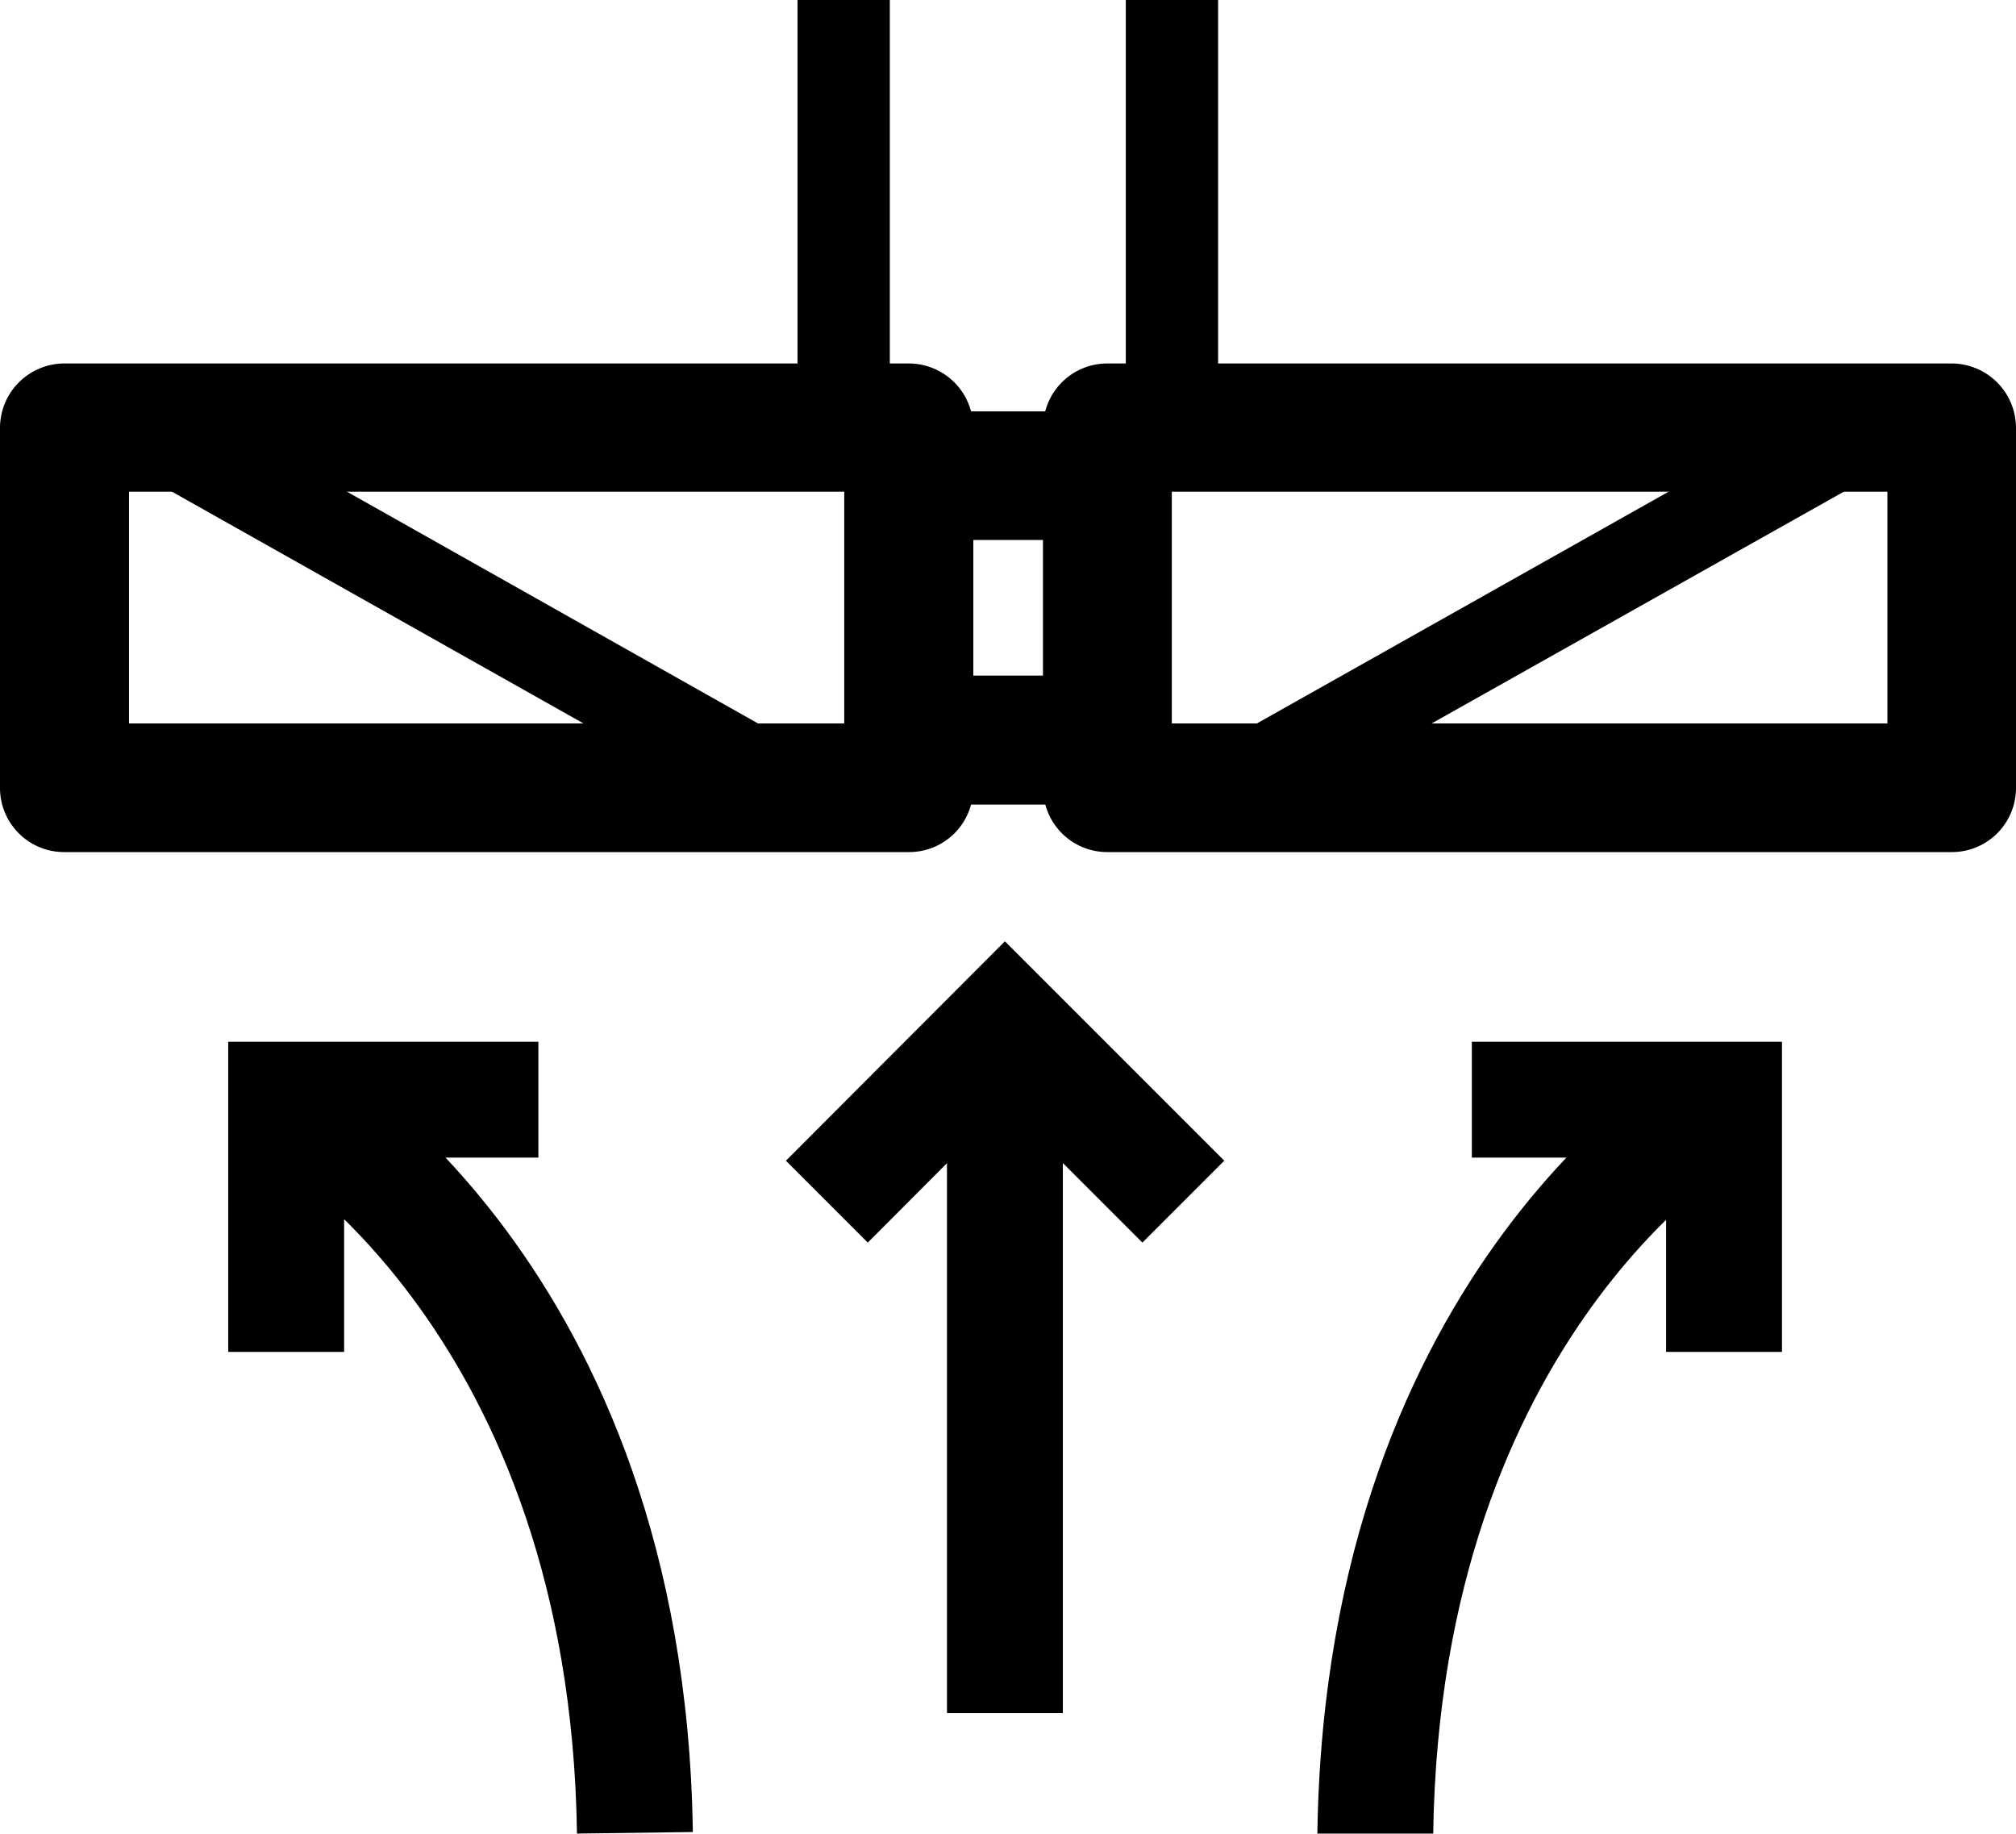
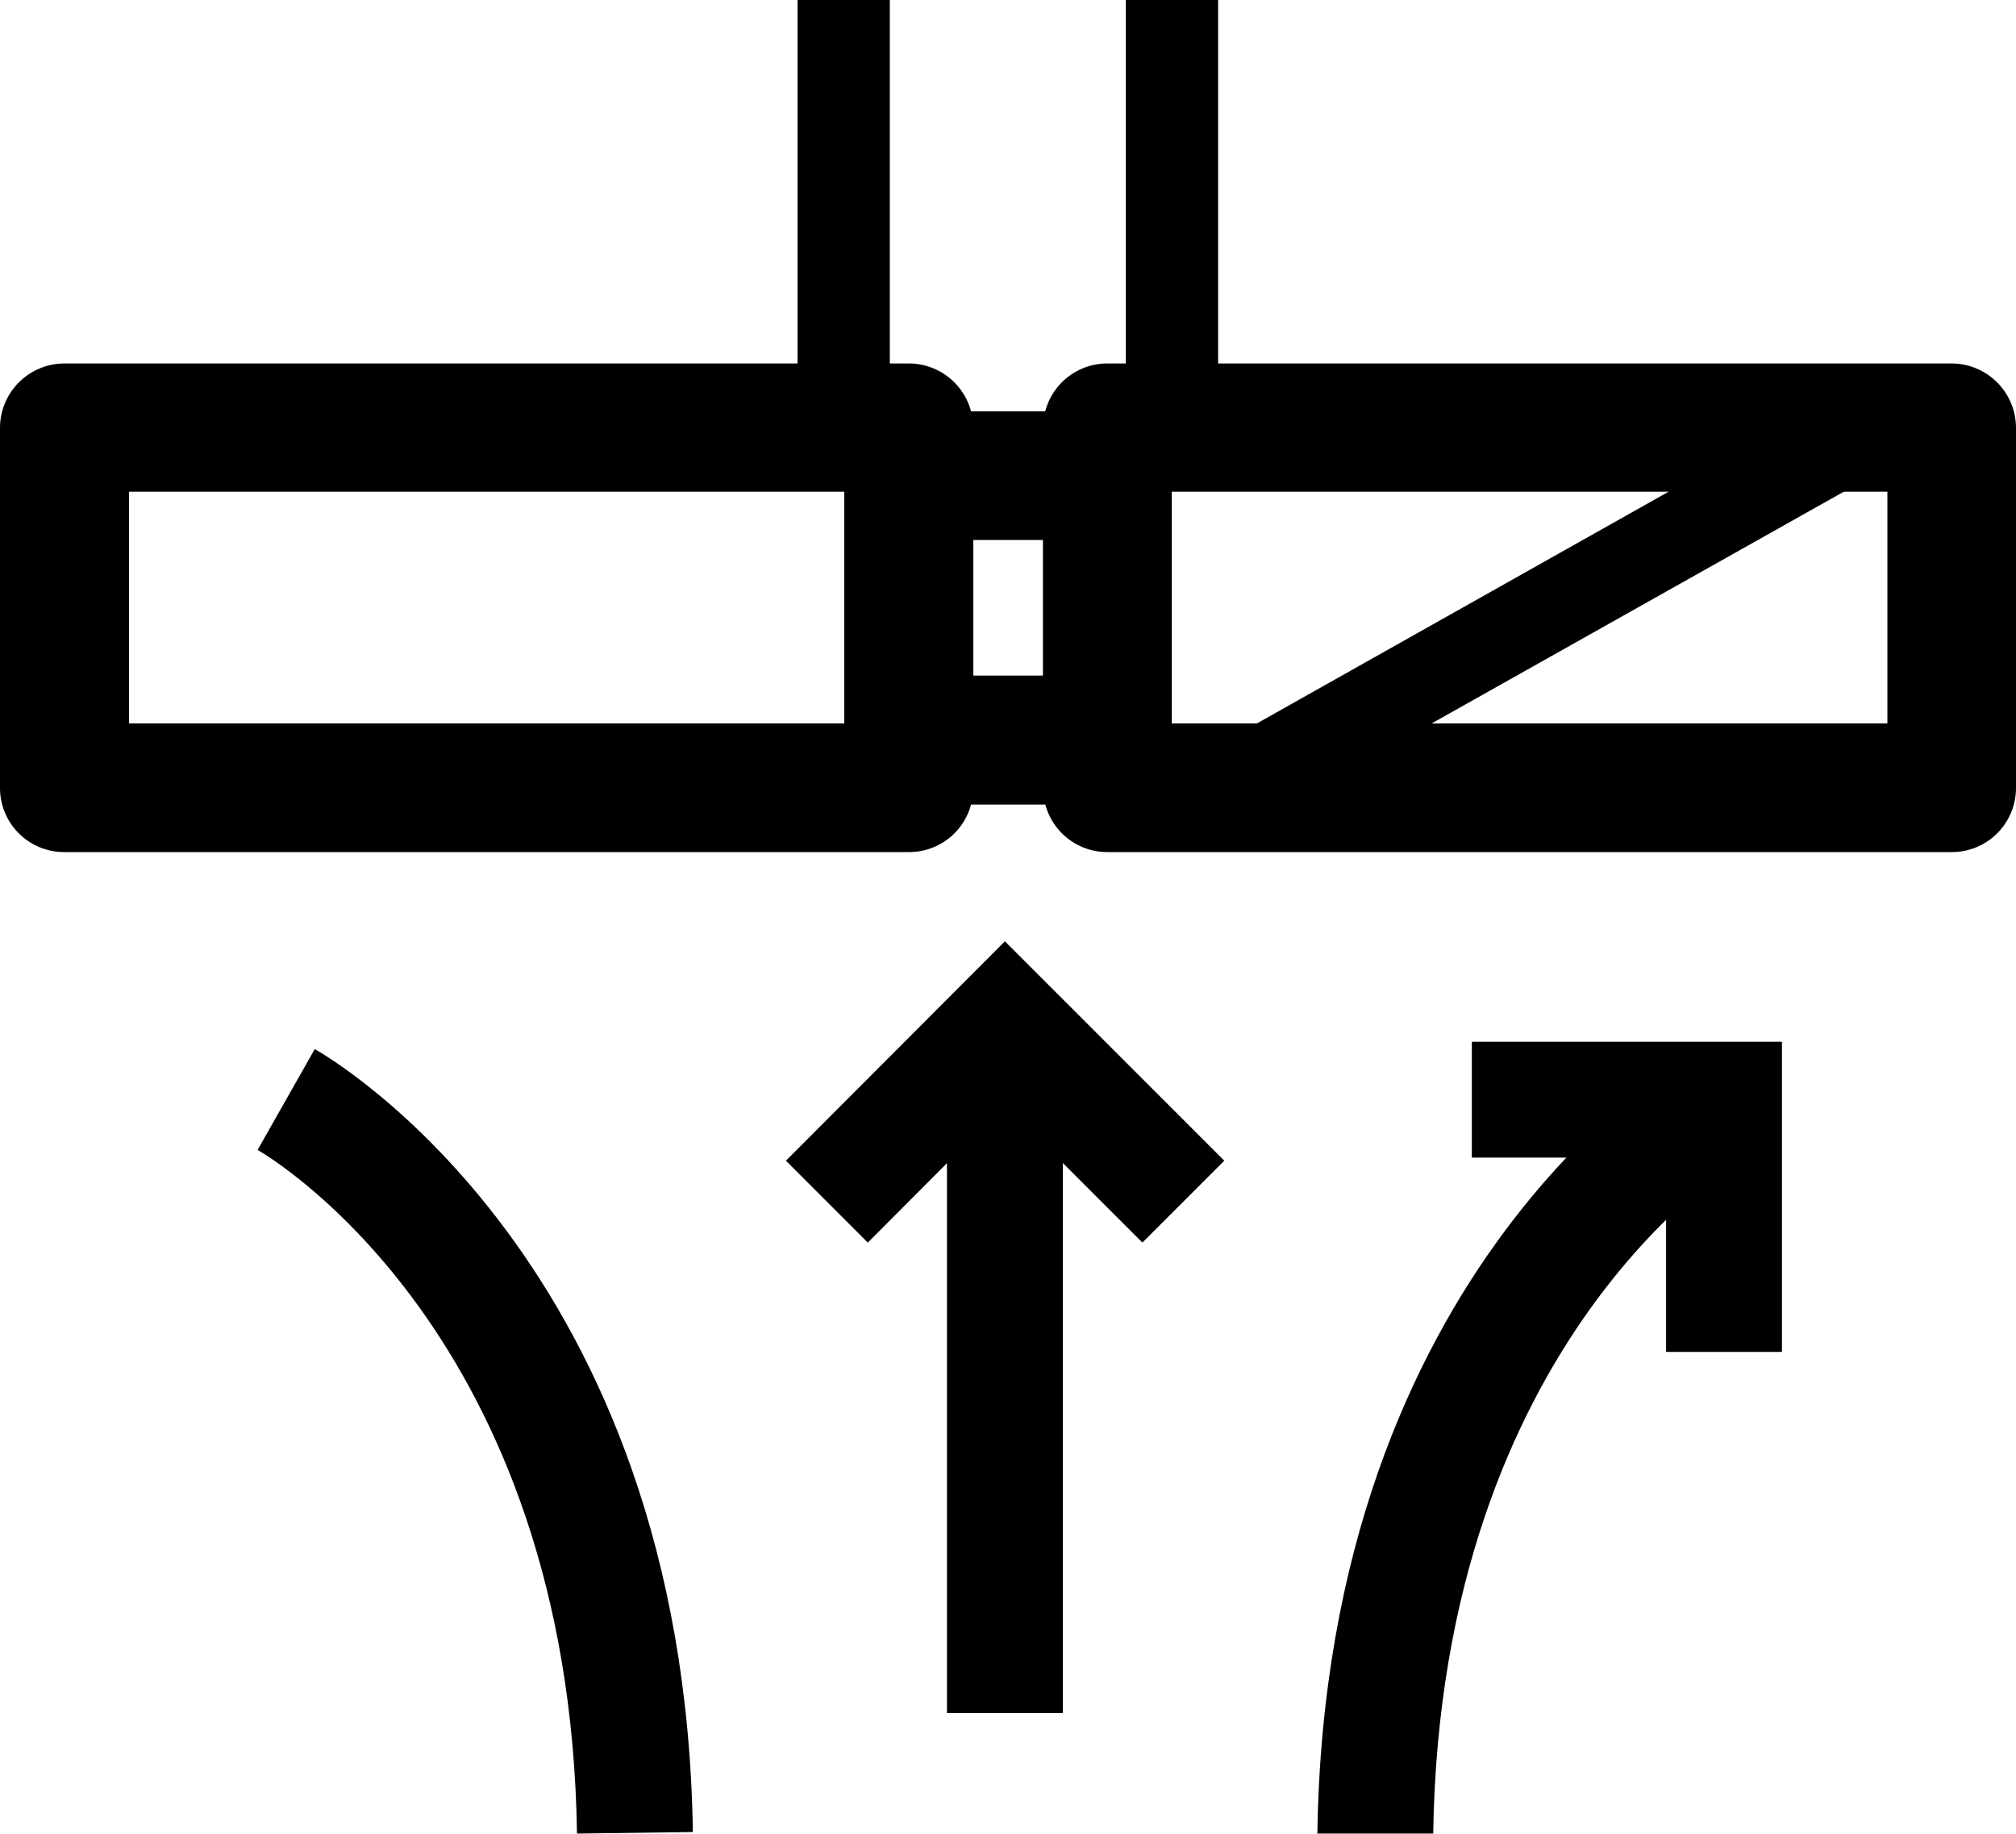
<svg xmlns="http://www.w3.org/2000/svg" id="Icon" viewBox="0 0 52.2 47.48">
  <title>More Advanced Cleaning Performance_W</title>
  <rect x="29.15" width="2.39" height="10.83" />
  <rect x="20.65" width="2.39" height="10.83" />
  <path d="M616.66,146.49H594.8a1.66,1.66,0,0,1-1.66-1.66v-9.32a1.66,1.66,0,0,1,1.66-1.67h21.86a1.67,1.67,0,0,1,1.67,1.67v9.32A1.66,1.66,0,0,1,616.66,146.49Zm-20.19-3.33H615v-6H596.47Z" transform="translate(-566.13 -124.43)" />
  <path d="M598,145.94a1.13,1.13,0,0,1-1-.57,1.11,1.11,0,0,1,.43-1.51l15.6-8.78a1.11,1.11,0,1,1,1.09,1.94l-15.6,8.77A1.08,1.08,0,0,1,598,145.94Z" transform="translate(-566.13 -124.43)" />
-   <path d="M586.45,145.94a1.08,1.08,0,0,1-.54-.15L570.3,137a1.11,1.11,0,0,1,1.09-1.94L587,143.86a1.11,1.11,0,0,1-.55,2.08Z" transform="translate(-566.13 -124.43)" />
  <path d="M589.66,146.49H567.8a1.66,1.66,0,0,1-1.67-1.66v-9.32a1.67,1.67,0,0,1,1.67-1.67h21.86a1.67,1.67,0,0,1,1.67,1.67v9.32A1.66,1.66,0,0,1,589.66,146.49Zm-20.19-3.33H588v-6H569.47Z" transform="translate(-566.13 -124.43)" />
  <path d="M594.8,145.26h-5.14a1.67,1.67,0,0,1-1.67-1.67v-6.84a1.67,1.67,0,0,1,1.67-1.67h5.14a1.67,1.67,0,0,1,1.67,1.67v6.84A1.67,1.67,0,0,1,594.8,145.26Zm-3.47-3.34h1.81v-3.51h-1.81Z" transform="translate(-566.13 -124.43)" />
  <rect x="24.52" y="26.49" width="3" height="17.86" />
  <polygon points="22.47 32.17 20.35 30.05 26.02 24.37 31.7 30.05 29.58 32.17 26.02 28.61 22.47 32.17" />
  <polygon points="46.14 35 43.14 35 43.14 29.97 38.11 29.97 38.11 26.97 46.14 26.97 46.14 35" />
  <path d="M603.24,171.9l-3,0c.22-14.73,9.41-20.05,9.8-20.27l1.47,2.61-.74-1.31.74,1.31C611.18,154.39,603.43,159,603.24,171.9Z" transform="translate(-566.13 -124.43)" />
-   <polygon points="8.91 35 5.91 35 5.91 26.97 13.94 26.97 13.94 29.97 8.91 29.97 8.91 35" />
  <path d="M581.07,171.9c-.19-12.92-7.94-17.51-8.27-17.7l1.48-2.61c.39.22,9.57,5.54,9.79,20.27Z" transform="translate(-566.13 -124.43)" />
</svg>